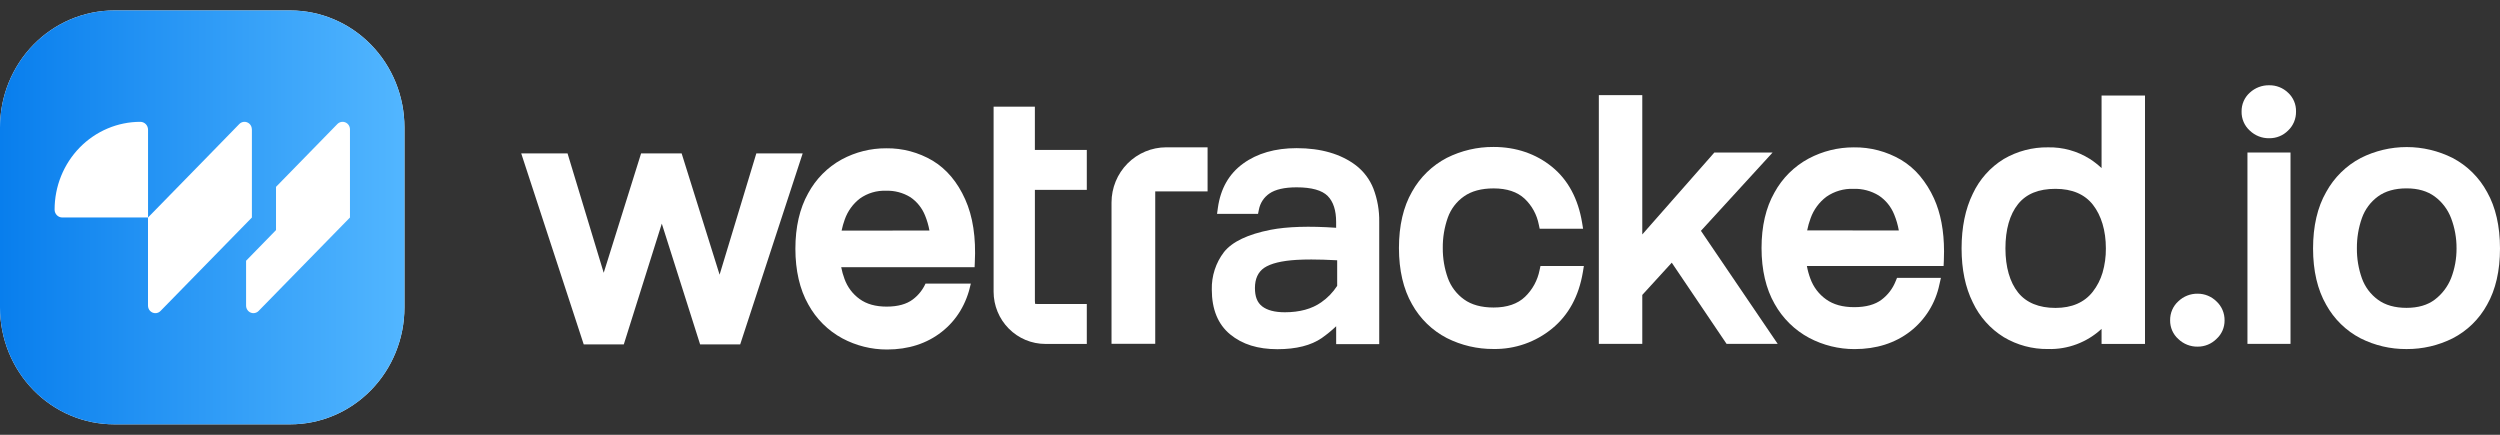
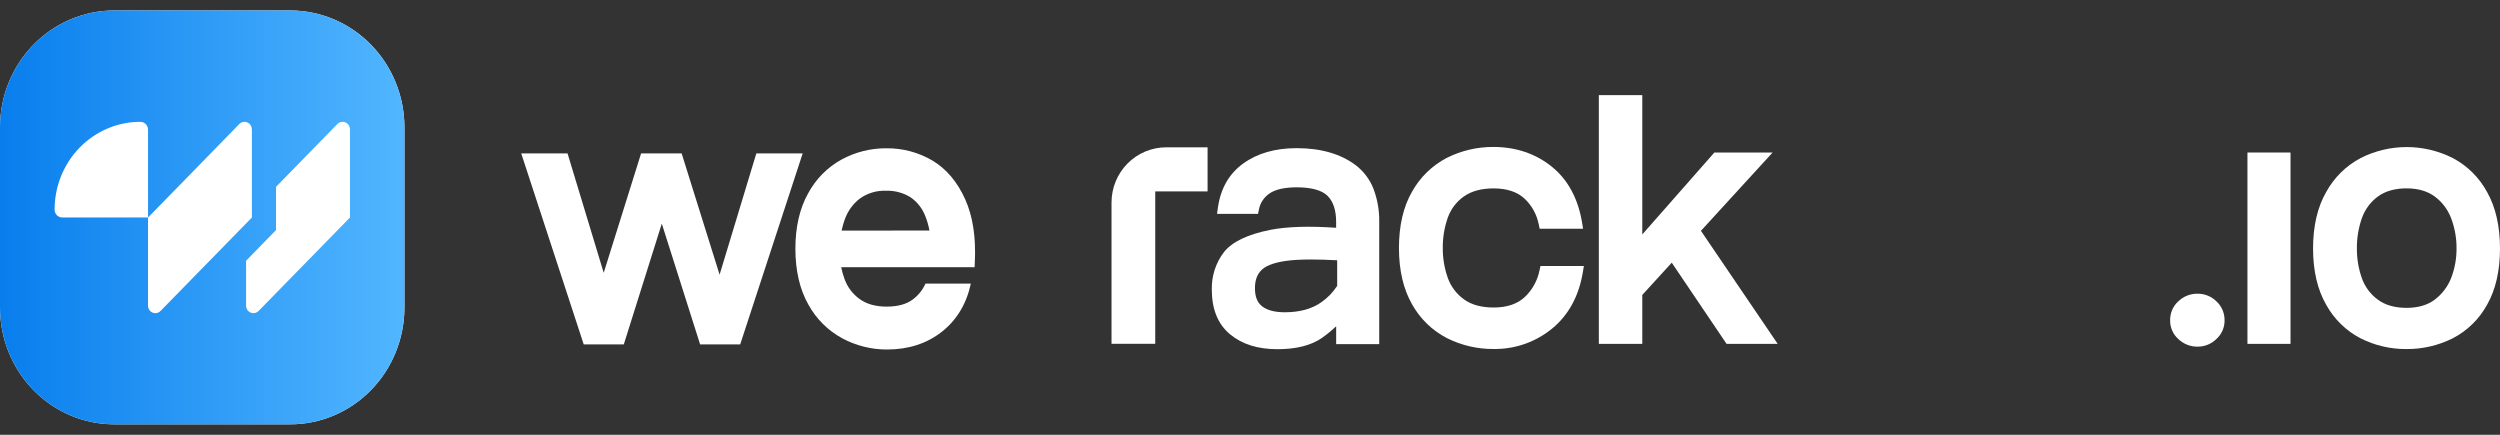
<svg xmlns="http://www.w3.org/2000/svg" width="161" height="28" viewBox="0 0 161 28" fill="none">
  <rect x="0" y="0" width="161" height="28" fill="#333333" stroke="none" />
  <g clip-path="url(#clip0_790_610)">
    <path d="M18.692 0.674H7.353C6.387 0.675 5.431 0.87 4.539 1.248C3.646 1.627 2.836 2.181 2.153 2.88C1.47 3.579 0.929 4.409 0.559 5.322C0.19 6.235 -0 7.214 2.49342e-07 8.202V19.802C-0 20.79 0.19 21.769 0.559 22.682C0.929 23.595 1.47 24.424 2.153 25.123C2.836 25.822 3.647 26.376 4.539 26.754C5.431 27.132 6.387 27.326 7.353 27.326H18.694C20.644 27.326 22.514 26.533 23.893 25.122C25.272 23.711 26.046 21.798 26.046 19.802V8.202C26.046 6.206 25.272 4.292 23.892 2.88C22.513 1.468 20.642 0.675 18.692 0.674Z" fill="white" />
    <path d="M18.692 0.674H7.353C6.387 0.675 5.431 0.87 4.539 1.248C3.646 1.627 2.836 2.181 2.153 2.88C1.47 3.579 0.929 4.409 0.559 5.322C0.19 6.235 -0 7.214 2.49342e-07 8.202V19.802C-0 20.79 0.19 21.769 0.559 22.682C0.929 23.595 1.47 24.424 2.153 25.123C2.836 25.822 3.647 26.376 4.539 26.754C5.431 27.132 6.387 27.326 7.353 27.326H18.694C20.644 27.326 22.514 26.533 23.893 25.122C25.272 23.711 26.046 21.798 26.046 19.802V8.202C26.046 6.206 25.272 4.292 23.892 2.88C22.513 1.468 20.642 0.675 18.692 0.674Z" fill="url(#paint0_linear_790_610)" />
    <path d="M22.538 8.326V14.007L16.655 20.024C16.59 20.092 16.505 20.138 16.413 20.157C16.322 20.176 16.227 20.167 16.14 20.13C16.054 20.094 15.98 20.032 15.928 19.952C15.876 19.873 15.848 19.779 15.848 19.683V16.792L17.775 14.818V12.034L21.73 7.985C21.797 7.919 21.881 7.873 21.972 7.855C22.064 7.837 22.158 7.846 22.244 7.883C22.331 7.919 22.404 7.98 22.457 8.059C22.509 8.138 22.537 8.231 22.538 8.326Z" fill="white" />
    <path d="M16.222 8.327V14.008L10.339 20.025C10.296 20.07 10.245 20.107 10.188 20.131C10.131 20.156 10.07 20.168 10.008 20.168C9.945 20.169 9.883 20.156 9.825 20.132C9.767 20.108 9.715 20.072 9.67 20.027C9.626 19.982 9.591 19.928 9.567 19.869C9.543 19.81 9.531 19.746 9.531 19.682V14.008L13.36 10.09L15.41 7.988C15.476 7.92 15.561 7.874 15.653 7.855C15.745 7.836 15.84 7.846 15.926 7.883C16.013 7.919 16.087 7.982 16.139 8.061C16.191 8.141 16.218 8.235 16.218 8.331L16.222 8.327Z" fill="white" />
    <path d="M9.534 8.355V14.006H4.013C3.883 14.007 3.757 13.954 3.664 13.861C3.57 13.767 3.517 13.639 3.516 13.505C3.515 12.762 3.657 12.026 3.934 11.339C4.212 10.652 4.619 10.028 5.132 9.502C5.645 8.977 6.255 8.56 6.926 8.276C7.597 7.991 8.316 7.845 9.042 7.846C9.173 7.847 9.298 7.902 9.391 7.997C9.483 8.092 9.534 8.221 9.534 8.355Z" fill="white" />
    <path d="M48.708 9.877L46.342 17.69L43.897 9.877H41.287L38.879 17.568L36.549 9.877H33.566L37.591 22.178H40.173L42.62 14.402L45.087 22.178H47.669L51.693 9.877H48.708Z" fill="white" />
    <path d="M62.157 12.834C61.66 11.721 60.953 10.885 60.064 10.348C59.156 9.811 58.123 9.536 57.074 9.55C56.076 9.545 55.091 9.791 54.208 10.267C53.293 10.766 52.541 11.526 52.041 12.456C51.498 13.427 51.223 14.625 51.223 16.018C51.223 17.411 51.502 18.634 52.053 19.604C52.563 20.535 53.325 21.294 54.248 21.791C55.136 22.265 56.123 22.511 57.124 22.508C58.502 22.508 59.687 22.126 60.648 21.371C61.609 20.616 62.242 19.573 62.522 18.264H59.603C59.421 18.666 59.142 19.015 58.793 19.279C58.389 19.588 57.819 19.746 57.1 19.746C56.382 19.746 55.808 19.582 55.362 19.259C54.914 18.939 54.573 18.486 54.385 17.961C54.294 17.717 54.223 17.465 54.174 17.208H62.764L62.777 16.916C62.862 15.304 62.653 13.932 62.157 12.834ZM54.199 14.852C54.249 14.608 54.317 14.369 54.402 14.135C54.592 13.594 54.934 13.123 55.384 12.78C55.874 12.435 56.46 12.261 57.055 12.284C57.608 12.264 58.155 12.408 58.63 12.7C59.056 12.989 59.386 13.403 59.578 13.888C59.704 14.197 59.797 14.518 59.856 14.846L54.199 14.852Z" fill="white" />
    <path d="M88.449 12.151C88.216 11.557 87.827 11.039 87.324 10.651C86.355 9.914 85.069 9.541 83.503 9.541C82.122 9.541 80.961 9.875 80.055 10.536C79.148 11.196 78.606 12.141 78.432 13.381L78.378 13.772H81.018L81.072 13.501C81.112 13.291 81.192 13.092 81.308 12.914C81.424 12.736 81.574 12.583 81.749 12.464C82.129 12.2 82.719 12.064 83.503 12.064C84.466 12.064 85.138 12.253 85.504 12.622C85.87 12.992 86.047 13.555 86.047 14.295V14.669C84.319 14.549 82.902 14.592 81.829 14.799C80.368 15.087 79.36 15.563 78.826 16.231C78.296 16.922 78.019 17.777 78.04 18.651C78.04 19.92 78.439 20.889 79.224 21.535C80.009 22.181 81.015 22.488 82.266 22.488C83.474 22.488 84.435 22.246 85.125 21.767C85.451 21.539 85.76 21.285 86.049 21.01V22.164H88.822V14.29C88.835 13.559 88.708 12.833 88.449 12.151ZM86.114 18.408C85.844 18.827 85.494 19.188 85.085 19.471C84.482 19.895 83.694 20.11 82.745 20.11C82.103 20.11 81.611 19.983 81.285 19.731C80.959 19.478 80.818 19.095 80.818 18.548C80.818 17.957 81.018 17.523 81.412 17.25C81.841 16.962 82.546 16.792 83.514 16.735C83.8 16.719 84.107 16.711 84.45 16.711C84.938 16.712 85.483 16.728 86.114 16.761V18.408Z" fill="white" />
    <path d="M99.207 17.131L99.148 17.4C99.018 18.055 98.692 18.653 98.213 19.113C97.737 19.571 97.055 19.804 96.188 19.804C95.404 19.804 94.758 19.628 94.283 19.281C93.805 18.939 93.44 18.458 93.24 17.902C93.019 17.282 92.91 16.628 92.915 15.97C92.908 15.303 93.017 14.639 93.24 14.011C93.438 13.458 93.801 12.981 94.28 12.647C94.763 12.306 95.404 12.133 96.188 12.133C97.045 12.133 97.711 12.356 98.18 12.791C98.653 13.236 98.975 13.822 99.098 14.463L99.156 14.732H101.951L101.886 14.333C101.629 12.79 100.978 11.581 99.95 10.745C98.922 9.908 97.638 9.464 96.188 9.464C95.143 9.456 94.112 9.697 93.176 10.166C92.233 10.656 91.454 11.414 90.934 12.347C90.375 13.316 90.092 14.536 90.092 15.97C90.092 17.403 90.378 18.622 90.934 19.591C91.452 20.525 92.233 21.283 93.176 21.771C94.111 22.242 95.142 22.483 96.188 22.475C97.561 22.497 98.898 22.029 99.963 21.154C101.015 20.289 101.678 19.072 101.936 17.529L102.001 17.131H99.207Z" fill="white" />
-     <path d="M109.54 14.865L114.156 9.822H110.405L105.763 15.098V6.127H102.965V22.145H105.763V18.994L107.661 16.917L111.111 22.026L111.191 22.145H114.483L109.54 14.865Z" fill="white" />
-     <path d="M124.549 12.778C124.313 12.255 124.007 11.766 123.64 11.326C123.294 10.915 122.883 10.565 122.423 10.29C121.501 9.752 120.451 9.475 119.386 9.49C118.372 9.487 117.373 9.734 116.477 10.211C115.546 10.71 114.781 11.472 114.273 12.403C113.722 13.372 113.443 14.566 113.443 15.974C113.443 17.381 113.729 18.601 114.285 19.571C114.804 20.501 115.577 21.261 116.512 21.761C117.414 22.237 118.418 22.484 119.435 22.482C120.834 22.482 122.039 22.1 123.018 21.344C123.984 20.594 124.651 19.52 124.899 18.316L124.995 17.896H122.168L122.078 18.113C121.891 18.586 121.578 18.997 121.172 19.301C120.752 19.62 120.159 19.781 119.411 19.781C118.663 19.781 118.072 19.614 117.605 19.282C117.141 18.954 116.787 18.49 116.591 17.953C116.49 17.686 116.414 17.41 116.363 17.129H125.168L125.183 16.803C125.193 16.603 125.196 16.404 125.196 16.193C125.196 14.868 124.978 13.72 124.549 12.778ZM116.381 14.838C116.434 14.57 116.509 14.307 116.604 14.052C116.801 13.5 117.156 13.02 117.621 12.67C118.133 12.316 118.743 12.138 119.362 12.161C119.937 12.142 120.504 12.292 120.997 12.594C121.441 12.889 121.785 13.314 121.985 13.812C122.122 14.143 122.222 14.488 122.284 14.842L116.381 14.838Z" fill="white" />
-     <path d="M135.341 6.153V10.825C135.107 10.605 134.853 10.407 134.583 10.233C133.776 9.727 132.841 9.469 131.891 9.489C130.892 9.475 129.908 9.735 129.042 10.24C128.174 10.772 127.481 11.55 127.048 12.477C126.569 13.453 126.326 14.64 126.326 15.996C126.326 17.351 126.569 18.512 127.049 19.477C127.485 20.401 128.178 21.177 129.042 21.712C129.904 22.226 130.89 22.49 131.891 22.477C133.165 22.514 134.403 22.048 135.341 21.179V22.149H138.138V6.153H135.341ZM135.618 15.996C135.624 16.525 135.551 17.053 135.404 17.562C135.272 18.006 135.06 18.421 134.776 18.786C134.234 19.48 133.425 19.83 132.371 19.83C131.315 19.83 130.49 19.496 129.963 18.835C129.436 18.175 129.15 17.2 129.15 15.996C129.15 14.791 129.423 13.816 129.961 13.146C130.5 12.475 131.3 12.161 132.371 12.161C133.441 12.161 134.256 12.508 134.789 13.193C135.322 13.879 135.618 14.842 135.618 15.996Z" fill="white" />
+     <path d="M109.54 14.865L114.156 9.822H110.405L105.763 15.098V6.127H102.965V22.145H105.763V18.994L107.661 16.917L111.111 22.026L111.191 22.145H114.483Z" fill="white" />
    <path d="M142.737 19.406C142.415 19.09 141.984 18.913 141.534 18.914C141.068 18.905 140.618 19.082 140.282 19.406C140.111 19.56 139.977 19.75 139.886 19.961C139.796 20.173 139.752 20.402 139.756 20.632C139.753 20.858 139.799 21.082 139.889 21.289C139.979 21.495 140.112 21.68 140.28 21.83C140.616 22.155 141.067 22.333 141.534 22.324C141.984 22.326 142.416 22.149 142.737 21.83C142.904 21.68 143.038 21.496 143.129 21.289C143.219 21.082 143.265 20.858 143.262 20.632C143.265 20.402 143.22 20.174 143.13 19.962C143.04 19.751 142.905 19.561 142.737 19.406Z" fill="white" />
    <path d="M147.509 9.822H144.736V22.145H147.509V9.822Z" fill="white" />
    <path d="M160.17 12.371C159.664 11.433 158.892 10.668 157.953 10.175C157.033 9.712 156.019 9.471 154.992 9.471C153.965 9.471 152.951 9.712 152.031 10.175C151.092 10.67 150.317 11.433 149.805 12.368C149.243 13.346 148.961 14.569 148.961 16.003C148.961 17.436 149.247 18.655 149.805 19.625C150.316 20.551 151.087 21.304 152.022 21.789C152.94 22.251 153.954 22.488 154.98 22.479C156.011 22.486 157.028 22.25 157.951 21.789C158.888 21.307 159.66 20.554 160.168 19.625C160.72 18.656 161 17.438 161 16.004C161 14.571 160.72 13.341 160.17 12.371ZM158.201 16.003C158.205 16.653 158.087 17.299 157.854 17.905C157.637 18.457 157.272 18.937 156.802 19.294C156.338 19.647 155.726 19.826 154.979 19.826C154.233 19.826 153.611 19.65 153.138 19.302C152.665 18.958 152.305 18.477 152.107 17.924C151.887 17.304 151.777 16.65 151.784 15.991C151.778 15.328 151.887 14.669 152.107 14.044C152.304 13.486 152.664 13.001 153.14 12.653C153.612 12.307 154.232 12.131 154.979 12.131C155.727 12.131 156.318 12.307 156.793 12.653C157.272 13.006 157.639 13.491 157.851 14.05C158.087 14.671 158.206 15.331 158.201 15.996V16.003Z" fill="white" />
    <path d="M75.102 9.487C74.168 9.489 73.274 9.863 72.614 10.529C71.954 11.195 71.583 12.098 71.582 13.039V22.142H74.397V12.327H77.768V9.487H75.102Z" fill="white" />
-     <path d="M69.99 12.227V9.656H66.646V6.871H63.988V18.788C63.989 19.679 64.341 20.533 64.966 21.163C65.59 21.794 66.437 22.148 67.32 22.149H69.99V19.576H66.803C66.755 19.577 66.707 19.574 66.66 19.568C66.651 19.503 66.647 19.437 66.647 19.372V12.227H69.99Z" fill="white" />
-     <path d="M146.137 8.902C146.363 8.905 146.587 8.863 146.796 8.778C147.006 8.693 147.195 8.566 147.355 8.405C147.52 8.249 147.65 8.059 147.738 7.848C147.825 7.638 147.868 7.411 147.864 7.183C147.87 6.955 147.827 6.729 147.739 6.52C147.65 6.311 147.518 6.123 147.351 5.97C147.024 5.656 146.589 5.484 146.137 5.491C145.675 5.482 145.227 5.653 144.887 5.968C144.717 6.12 144.581 6.307 144.49 6.517C144.399 6.727 144.354 6.954 144.358 7.183C144.353 7.413 144.397 7.642 144.488 7.853C144.579 8.065 144.714 8.254 144.884 8.408C145.221 8.733 145.671 8.911 146.137 8.902Z" fill="white" />
  </g>
  <defs>
    <linearGradient id="paint0_linear_790_610" x1="0" y1="13.997" x2="26.045" y2="13.997" gradientUnits="userSpaceOnUse">
      <stop stop-color="#087EED" />
      <stop offset="1" stop-color="#52B6FF" />
    </linearGradient>
    <clipPath id="clip0_790_610">
      <rect width="161" height="28" fill="white" />
    </clipPath>
  </defs>
</svg>